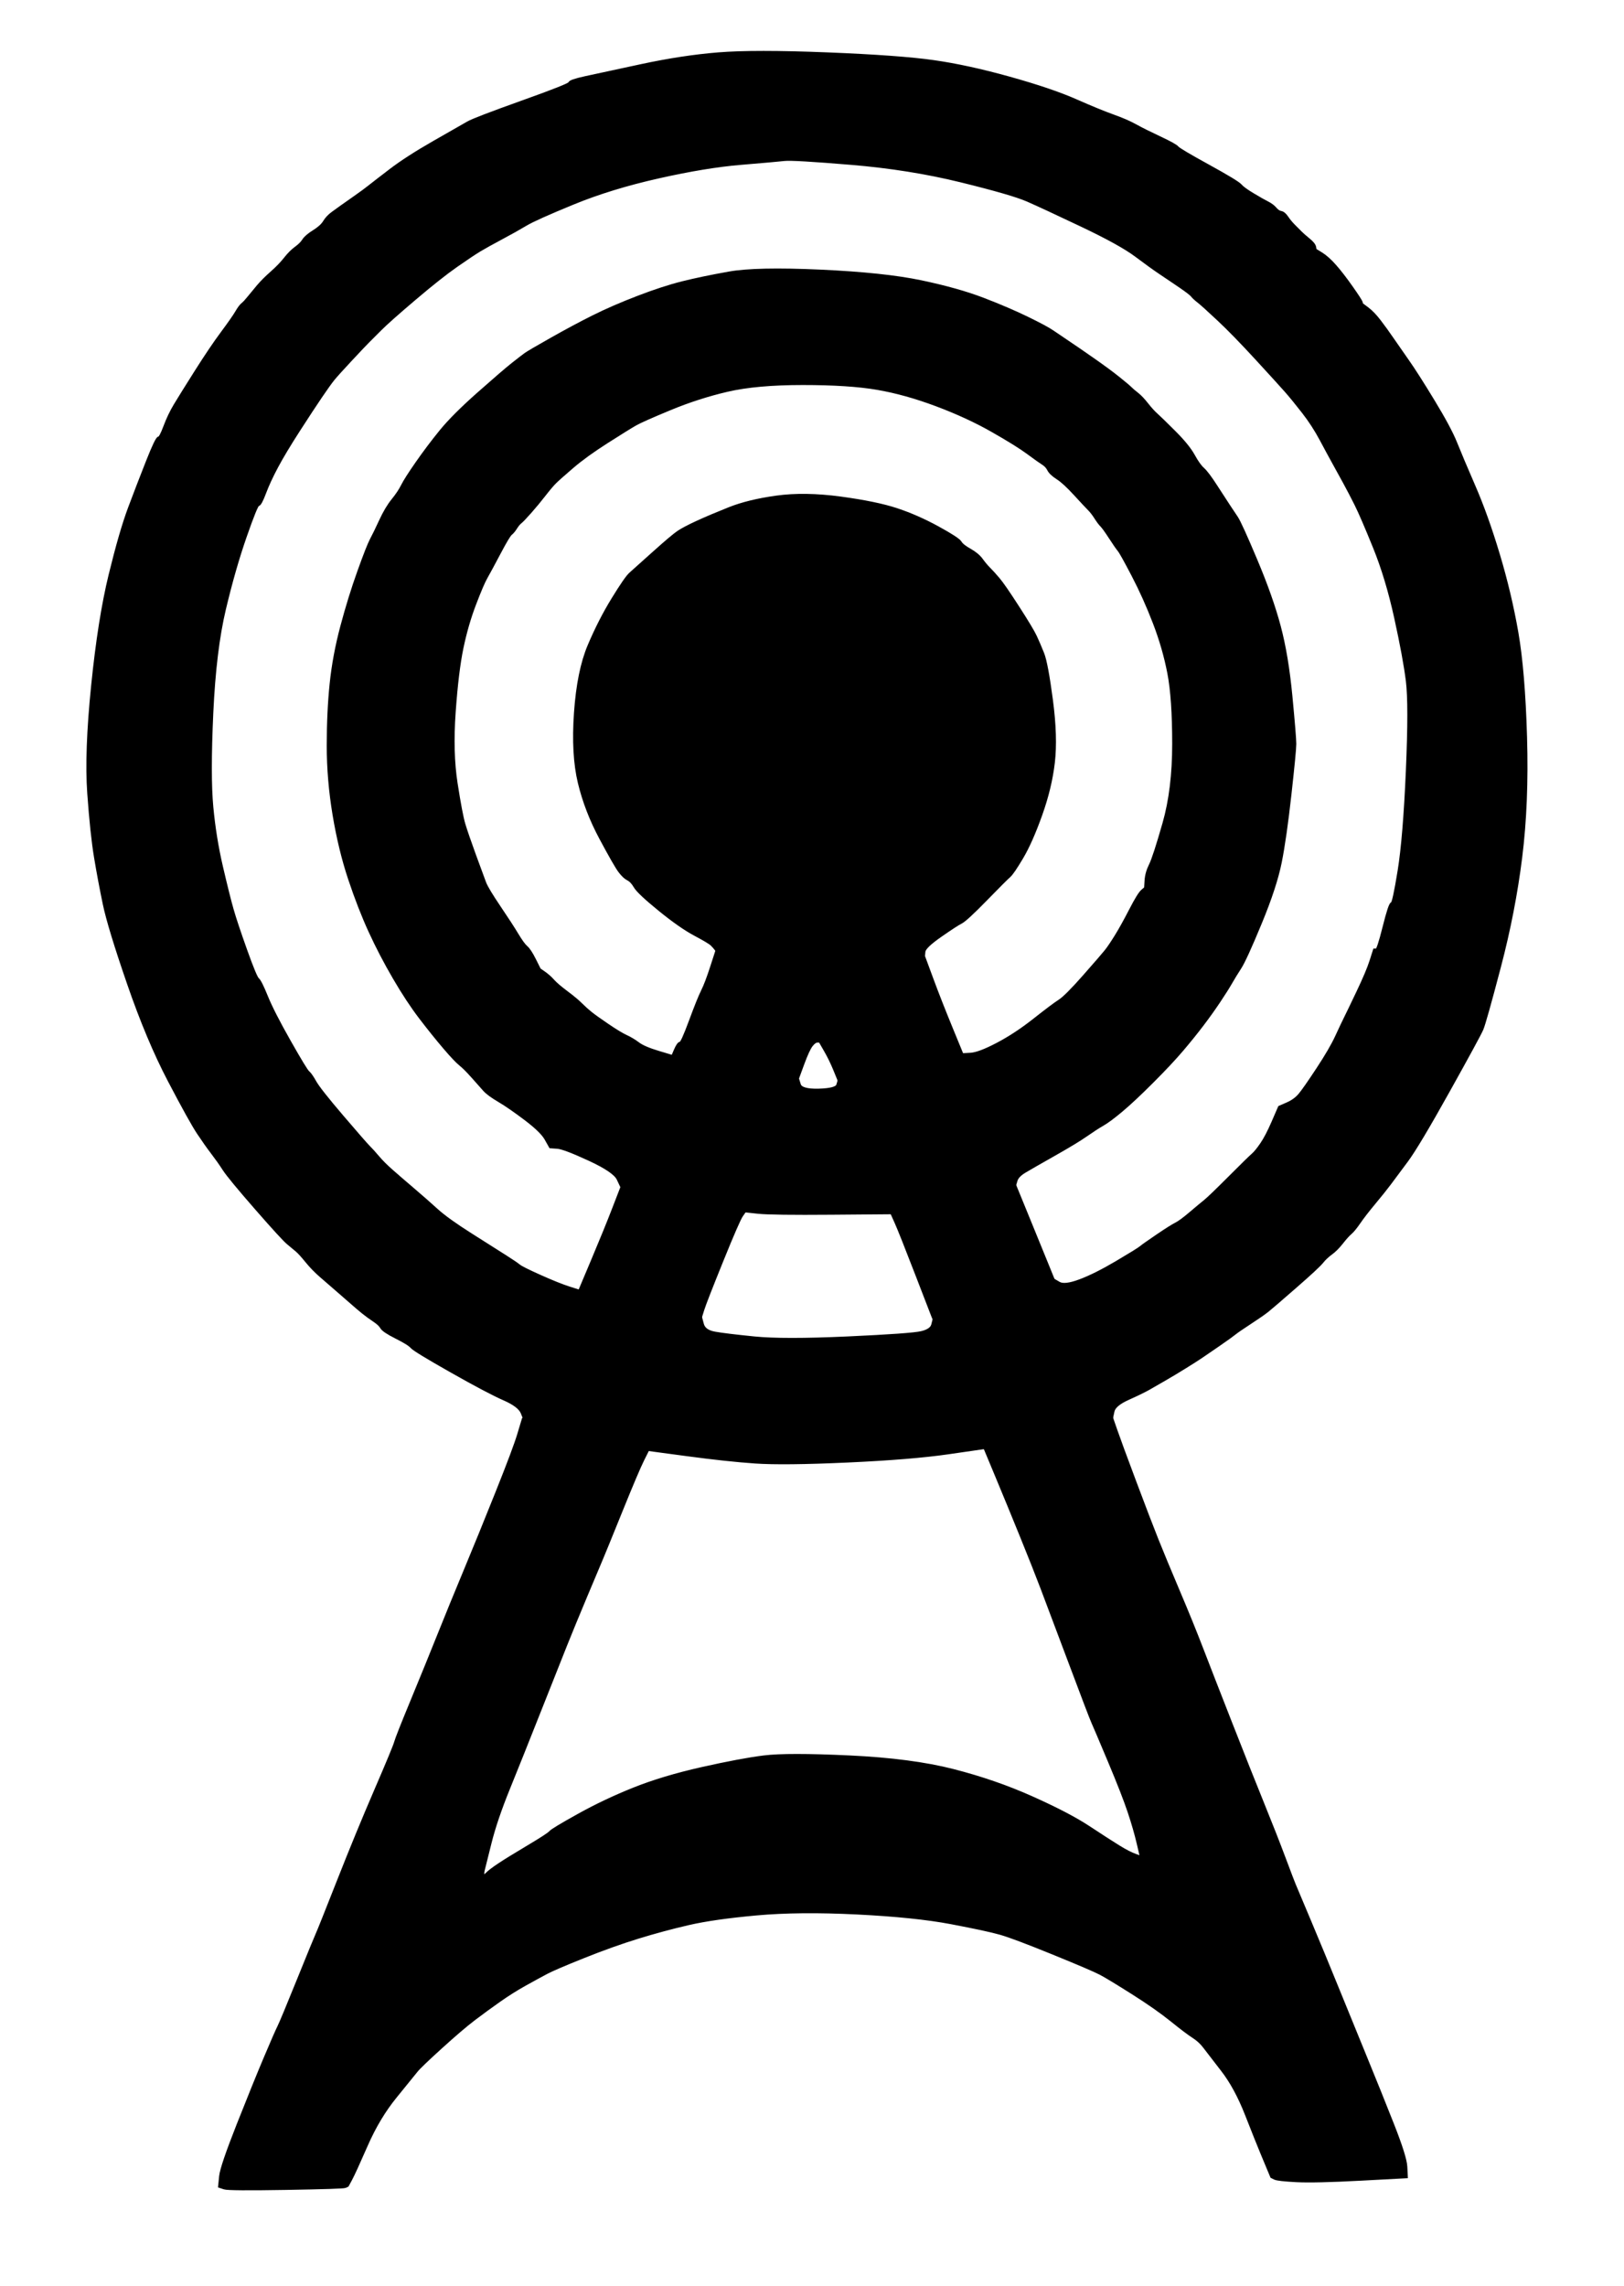
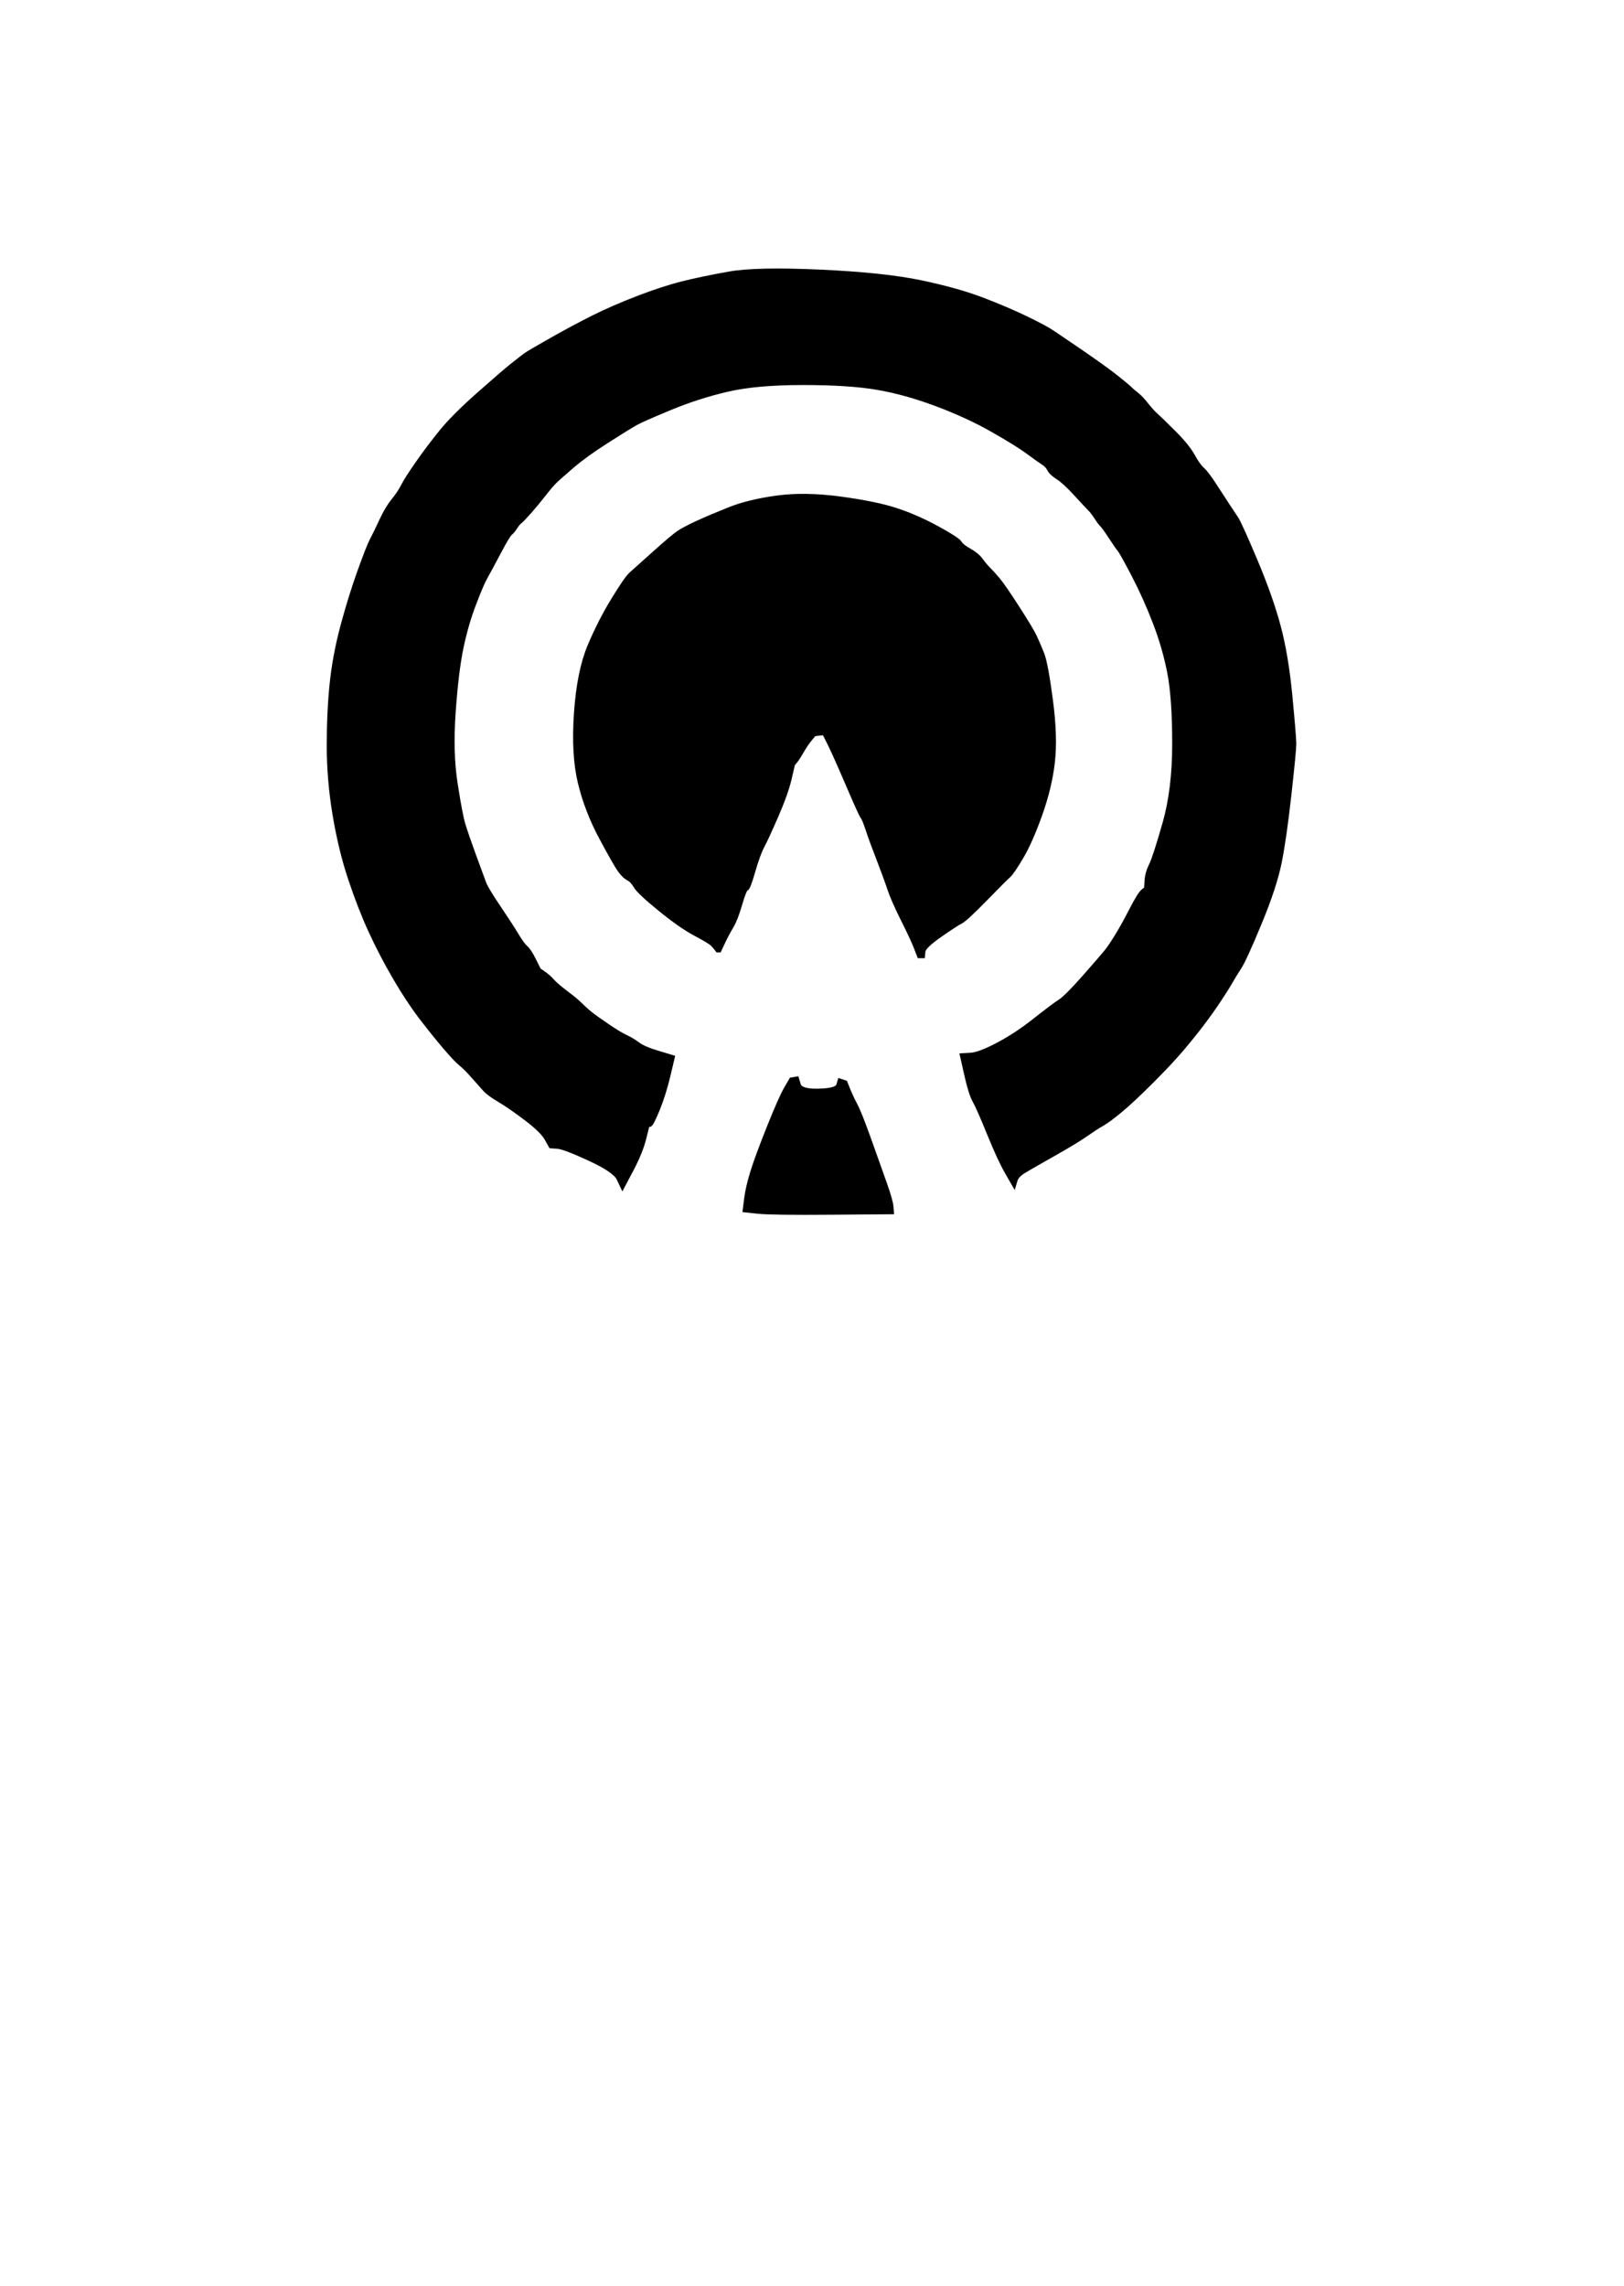
<svg xmlns="http://www.w3.org/2000/svg" width="837.5" height="1178.5">
-   <path style="opacity:1;fill:#000000;fill-rule:evenodd;stroke:#000000;stroke-width:2px;stroke-linecap:butt;stroke-linejoin:miter;stroke-opacity:1" d="M 475 493 L 476 493 L 480.25 504.5 Q 484.5 516  490.25 530 L 496 544 L 498.25 554 Q 500.5 564  502.5 567.5 Q 504.5 571  510 584.5 Q 515.5 598  519.25 604.5 L 523 611 L 529.75 627.5 Q 536.5 644  539.75 652 L 543 660 L 542.75 665 L 542.5 670 L 544.5 673 Q 546.5 676  550.5 686 Q 554.5 696  557 702 Q 559.5 708  561.25 711 Q 563 714  565 720.25 Q 567 726.5  570 728.75 L 573 731 L 575.25 737.5 Q 577.5 744  585 764 Q 592.5 784  596.5 794 Q 600.5 804  607.5 820.5 Q 614.5 837  619.5 850 Q 624.5 863  634.5 888.5 Q 644.5 914  651 930 Q 657.5 946  662 958 Q 666.5 970  667.25 971.75 Q 668 973.5  675.25 990.75 Q 682.5 1008  689 1024 Q 695.5 1040  703.5 1059.5 Q 711.5 1079  718 1095.5 Q 724.5 1112  724.75 1117 L 725 1122 L 701.5 1123.25 Q 678 1124.5  668.5 1124 Q 659 1123.5  657.5 1122.75 L 656 1122 L 654.75 1119 Q 653.5 1116  651 1110 Q 648.5 1104  643 1090 Q 637.5 1076  630.5 1067 Q 623.5 1058  621.25 1055 Q 619 1052  615.5 1049.75 Q 612 1047.5  604.25 1041.25 Q 596.5 1035  584.25 1027.25 Q 572 1019.5  567.75 1017.25 Q 563.5 1015  543.25 1006.75 Q 523 998.5  516 996.5 Q 509 994.5  490.5 991 Q 472 987.5  442 986 Q 412 984.5  390 986.5 Q 368 988.5  355 991.5 Q 342 994.5  329 998.5 Q 316 1002.5  301 1008.5 Q 286 1014.5  281.75 1016.75 Q 277.5 1019  270.75 1022.75 Q 264 1026.5  257.25 1031.25 Q 250.5 1036  244.25 1040.75 Q 238 1045.5  227.25 1055.25 Q 216.5 1065  214.5 1067.5 Q 212.5 1070  203.75 1080.75 Q 195 1091.5  188.75 1105.75 Q 182.5 1120  180.75 1123.25 L 179 1126.5 L 178 1127 Q 177 1127.5  147.5 1128 Q 118 1128.5  115.75 1127.75 L 113.5 1127 L 114 1122 Q 114.5 1117  123 1095.5 Q 131.5 1074  137 1061 Q 142.5 1048  144 1045 Q 145.5 1042  154 1021 Q 162.5 1000  163.75 997.25 Q 165 994.5  174.75 969.75 Q 184.5 945  194 923 Q 203.5 901  204.25 898.25 Q 205 895.5  212.75 876.75 Q 220.5 858  226.5 843 Q 232.5 828  240 810 Q 247.5 792  256.5 769.5 Q 265.5 747  267.75 739.5 L 270 732 L 270.5 732 L 271 732 L 271.5 731.75 Q 272 731.5  273.25 731.25 Q 274.5 731  277.25 723.5 Q 280 716  282 715 L 284 714 L 284.75 709 Q 285.5 704  290 692 Q 294.5 680  296.75 673 L 299 666 L 305.75 650 Q 312.5 634  316.75 623 L 321 612 L 325.75 603 Q 330.5 594  332.25 587 L 334 580 L 335 580 Q 336 580  339.25 572 Q 342.5 564  344.75 554.5 L 347 545 L 348.5 541.5 Q 350 538  351 538 Q 352 538  356.25 526.5 Q 360.5 515  362.5 511 Q 364.5 507  367.25 498.5 L 370 490 L 370.5 490 L 371 490 L 373 485.75 Q 375 481.5  377.25 477.75 Q 379.5 474  381.75 466.25 Q 384 458.5  385 458.25 Q 386 458  388.5 449.25 Q 391 440.5  393.25 436.25 Q 395.5 432  400.5 420.5 Q 405.5 409  407.25 401.5 L 409 394 L 410.25 392.5 Q 411.5 391  413.5 387.5 Q 415.5 384  417.5 381.5 Q 419.5 379  419.75 378.75 Q 420 378.5  422.5 378.25 L 425 378 L 427.75 383.5 Q 430.5 389  437.25 404.75 Q 444 420.5  444.75 421.25 Q 445.5 422  447.5 428 Q 449.5 434  453 443 Q 456.5 452  458.5 458 Q 460.5 464  465.5 474 Q 470.5 484  472.25 488.5 L 474 493 L 475 493  Z  M 430.75 551.5 L 433 557 L 434.5 557.5 L 436 558 L 437.5 561.75 Q 439 565.5  441.25 569.75 Q 443.5 574  448.5 588 Q 453.5 602  456.5 610.5 Q 459.5 619  459.75 622 L 460 625 L 462.25 630 Q 464.5 635  473 657 L 481.5 679 L 481.75 679.5 L 482 680 L 483 680.25 L 484 680.5 L 486.75 685.25 Q 489.5 690  491.5 695 Q 493.5 700  495.5 706 Q 497.5 712  502 723.5 Q 506.5 735  507.25 740.5 L 508 746 L 514.25 761 Q 520.5 776  527 792 Q 533.5 808  537.5 818.5 Q 541.5 829  552 857 Q 562.5 885  563.75 887.75 Q 565 890.5  572.25 907.75 Q 579.5 925  582.5 934 Q 585.5 943  587.25 950.5 L 589 958 L 585.5 956.75 Q 582 955.5  576.75 952.25 Q 571.5 949  561.25 942.25 Q 551 935.5  532 927 Q 513 918.5  491.5 913 Q 470 907.5  438 906 Q 406 904.5  394 906 Q 382 907.5  362 912 Q 342 916.5  327 922.5 Q 312 928.5  298.5 936 Q 285 943.5  284 944.75 Q 283 946  272.5 952.25 Q 262 958.5  257.5 961.5 Q 253 964.5  251.25 966.25 L 249.5 968 L 249 967 Q 248.5 966  249 964 Q 249.5 962  252.5 950 Q 255.5 938  262 922 Q 268.5 906  278 882 Q 287.5 858  291.5 848 Q 295.5 838  302 822.5 Q 308.5 807  310 803.5 Q 311.5 800  320 779 Q 328.5 758  331.25 752.5 L 334 747 L 334.25 741.5 Q 334.5 736  335.5 735 Q 336.5 734  339.25 724 Q 342 714  343.5 714 Q 345 714  346.75 706 Q 348.5 698  352.5 690 Q 356.5 682  358.75 680.5 L 361 679 L 362.25 675 Q 363.5 671  372 650 Q 380.5 629  382.25 626.5 L 384 624 L 384.75 618 Q 385.5 612  388 604 Q 390.5 596  396.5 581 Q 402.5 566  405.25 561.25 L 408 556.5 L 409.5 556.25 L 411 556 L 413.75 548.5 Q 416.5 541  418.25 538.75 Q 420 536.5  421.5 536.5 L 423 536.5 L 425.75 541.25 Q 428.5 546  430.75 551.5  Z  " id="path3" />
-   <path style="opacity:1;fill:#000000;fill-rule:evenodd;stroke:#000000;stroke-width:2px;stroke-linecap:butt;stroke-linejoin:miter;stroke-opacity:1" d="M 573.75 727.5 L 573 731 L 570 728.75 Q 567 726.5  565 720.25 Q 563 714  561.25 711 Q 559.5 708  557 702 Q 554.5 696  550.5 686 Q 546.5 676  544.5 673 L 542.5 670 L 542.75 665 L 543 660 L 546 661.75 Q 549 663.5  557 660.5 Q 565 657.5  576 651 Q 587 644.5  588.5 643.25 Q 590 642  597 637.25 Q 604 632.5  606.5 631.25 Q 609 630  614 625.75 Q 619 621.5  621.5 619.5 Q 624 617.5  634.25 607.25 Q 644.5 597  646.25 595.5 Q 648 594  650.75 590 Q 653.5 586  656.75 578.5 L 660 571 L 664 569.25 Q 668 567.5  670.5 564.5 Q 673 561.5  679.75 551.25 Q 686.5 541  689.5 534.5 Q 692.5 528  694 525 Q 695.5 522  700.5 511.5 Q 705.5 501  707.25 495.5 L 709 490 L 710 490 Q 711 490  714 478 Q 717 466  718 466 Q 719 466  721.75 449 Q 724.5 432  726 397.5 Q 727.5 363  726 351 Q 724.5 339  720 318.5 Q 715.5 298  709 282 Q 702.5 266  699.5 260 Q 696.5 254  693.5 248.5 Q 690.5 243  688 238.5 Q 685.5 234  681.5 226.5 Q 677.5 219  672.25 212.25 Q 667 205.5  663.25 201.25 Q 659.5 197  648 184.5 Q 636.5 172  628.5 164.5 Q 620.5 157  618.25 155.25 Q 616 153.5  615 152.25 Q 614 151  608.5 147.25 Q 603 143.5  598.5 140.5 Q 594 137.5  586 131.5 Q 578 125.5  558 116 Q 538 106.5  530 103 Q 522 99.5  495.5 93 Q 469 86.5  439 84 Q 409 81.5  404.5 82 Q 400 82.5  382 84 Q 364 85.5  339.5 91 Q 315 96.5  295.5 104.5 Q 276 112.5  271 115.5 Q 266 118.5  258.5 122.5 Q 251 126.5  247.25 128.75 Q 243.5 131  235.25 136.75 Q 227 142.5  213.75 153.75 Q 200.5 165  196 169.5 Q 191.5 174  189.5 176 Q 187.5 178  180.5 185.5 Q 173.5 193  171.5 195.5 Q 169.5 198  165.25 204.25 Q 161 210.5  153.75 221.75 Q 146.5 233  142.5 240.5 Q 138.5 248  136.25 254 Q 134 260  133 260 Q 132 260  126.25 276.5 Q 120.5 293  115.5 314 Q 110.5 335  109 367.5 Q 107.5 400  109 416 Q 110.5 432  114 447 Q 117.5 462  119.5 469 Q 121.5 476  126.5 490 Q 131.5 504  132.75 505 Q 134 506  137.25 514 Q 140.5 522  149 537 Q 157.5 552  158.75 553 Q 160 554  162.25 558 Q 164.5 562  176.25 575.75 Q 188 589.5  190 591.5 Q 192 593.5  194.75 596.75 Q 197.5 600  201.75 603.75 Q 206 607.5  212.75 613.25 Q 219.5 619  225 624 Q 230.5 629  242.75 636.75 Q 255 644.5  260.5 648 Q 266 651.5  267.5 652.75 Q 269 654  278.5 658.25 Q 288 662.5  293.5 664.25 L 299 666 L 296.75 673 Q 294.5 680  290 692 Q 285.5 704  284.75 709 L 284 714 L 282 715 Q 280 716  277.25 723.5 Q 274.5 731  273.25 731.25 Q 272 731.5  271.5 731.75 L 271 732 L 269.5 728.25 Q 268 724.5  260 721 Q 252 717.5  233 706.75 Q 214 696  212.5 694.25 Q 211 692.5  204.5 689.25 Q 198 686  197 684.25 Q 196 682.5  193 680.5 Q 190 678.5  187.5 676.5 Q 185 674.5  180.75 670.75 Q 176.5 667  173 664 Q 169.5 661  165.5 657.5 Q 161.5 654  158.25 650 Q 155 646  153.25 644.5 Q 151.5 643  148.75 640.75 Q 146 638.5  132.25 622.75 Q 118.5 607  115.75 602.75 Q 113 598.5  109.75 594.25 Q 106.5 590  102.5 584 Q 98.5 578  87.5 557 Q 76.5 536  66.5 507 Q 56.5 478  54 466 Q 51.5 454  49.5 442 Q 47.5 430  46 409 Q 44.5 388  48 353.5 Q 51.5 319  57 296.5 Q 62.5 274  67 262 Q 71.5 250  76.25 238 Q 81 226  82 226 Q 83 226  85.25 220 Q 87.5 214  90.5 209 Q 93.5 204  101.25 191.75 Q 109 179.5  114.75 171.75 Q 120.5 164  122.25 161 Q 124 158  125.25 157 Q 126.5 156  128.5 153.5 Q 130.5 151  133.25 147.75 Q 136 144.5  140.25 140.75 Q 144.5 137  147.25 133.5 Q 150 130  152.75 128 Q 155.5 126  156.75 124 Q 158 122  162 119.5 Q 166 117  167.5 114.5 Q 169 112  171.75 110 Q 174.5 108  176.25 106.75 Q 178 105.5  183 102 Q 188 98.5  190.5 96.5 Q 193 94.5  201.5 88 Q 210 81.5  224 73.5 Q 238 65.5  241.5 63.5 Q 245 61.5  269.5 52.75 Q 294 44  294 43 Q 294 42  302 40.25 Q 310 38.5  331 34 Q 352 29.5  370.5 28 Q 389 26.5  426.5 28 Q 464 29.5  481.5 32 Q 499 34.5  520.5 40.5 Q 542 46.5  554.5 52 Q 567 57.5  574 60 Q 581 62.5  585.5 65 Q 590 67.5  598 71.25 Q 606 75  607 76.25 Q 608 77.5  623 85.75 Q 638 94  639.5 95.75 Q 641 97.5  646 100.5 Q 651 103.5  653.5 104.75 Q 656 106  657.5 107.75 Q 659 109.5  660.5 109.75 Q 662 110  663.5 112.25 Q 665 114.5  667.25 116.75 Q 669.5 119  670.75 120.25 Q 672 121.5  674.75 123.75 Q 677.5 126  677.75 127.5 L 678 129 L 681.25 131 Q 684.5 133  688.25 137.25 Q 692 141.5  696.75 148.25 Q 701.5 155  701.75 156 L 702 157 L 705 159.25 Q 708 161.5  711.25 165.75 Q 714.5 170  717.75 174.75 Q 721 179.5  725.75 186.25 Q 730.5 193  739 207 Q 747.5 221  750.5 228.5 Q 753.5 236  760 251 Q 766.5 266  772.5 286 Q 778.5 306  782 326 Q 785.5 346  786.5 380 Q 787.5 414  784 442 Q 780.5 470  773 498.5 Q 765.5 527  764 530.5 Q 762.5 534  746.75 562.25 Q 731 590.5  725.25 598.25 Q 719.5 606  716.5 610 Q 713.5 614  708.5 620 Q 703.5 626  700.75 630 Q 698 634  696.25 635.5 Q 694.5 637  691.75 640.5 Q 689 644  686.25 646 Q 683.5 648  681.5 650.5 Q 679.5 653  667.75 663.25 Q 656 673.5  653.5 675.5 Q 651 677.5  644.5 681.75 Q 638 686  636.5 687.25 Q 635 688.5  628.5 693 Q 622 697.5  619 699.5 Q 616 701.5  610.75 704.75 Q 605.5 708  600.75 710.75 Q 596 713.5  592.5 715.5 Q 589 717.5  581.75 720.75 Q 574.5 724  573.75 727.5  Z  " id="path5" />
  <path style="opacity:1;fill:#000000;fill-rule:evenodd;stroke:#000000;stroke-width:2px;stroke-linecap:butt;stroke-linejoin:miter;stroke-opacity:1" d="M 523.75 608.5 L 523 611 L 519.25 604.5 Q 515.5 598  510 584.5 Q 504.5 571  502.5 567.5 Q 500.5 564  498.25 554 L 496 544 L 500.5 543.75 Q 505 543.5  514.5 538.5 Q 524 533.5  533.5 526 Q 543 518.5  546.5 516.25 Q 550 514  559.25 503.5 Q 568.5 493  570.5 490.5 Q 572.5 488  575.75 482.75 Q 579 477.5  583.25 469.25 Q 587.5 461  589.25 459.5 L 591 458 L 591.25 454 Q 591.5 450  593.5 446 Q 595.5 442  600.5 424.5 Q 605.5 407  605.5 383.5 Q 605.5 360  603 347 Q 600.5 334  595.5 321 Q 590.5 308  584.5 296.5 Q 578.5 285  577.25 283.5 Q 576 282  572.75 277 Q 569.5 272  568.25 270.75 Q 567 269.5  565.25 266.75 Q 563.5 264  561.75 262.25 Q 560 260.5  554.5 254.5 Q 549 248.5  545.5 246.25 Q 542 244  541 242 Q 540 240  538 238.75 Q 536 237.5  530.25 233.25 Q 524.5 229  511.75 221.75 Q 499 214.5  483 208.5 Q 467 202.5  452.5 200 Q 438 197.5  414 197.5 Q 390 197.5  375 201 Q 360 204.5  345.5 210.5 Q 331 216.5  327.5 218.5 Q 324 220.5  313 227.5 Q 302 234.5  295 240.5 Q 288 246.5  286 248.5 Q 284 250.5  280.5 255 Q 277 259.5  273.25 263.75 Q 269.5 268  268.25 269 Q 267 270  265.75 272 Q 264.5 274  263.25 275 Q 262 276  257.25 285 Q 252.5 294  250.5 297.5 Q 248.5 301  244.5 311.5 Q 240.5 322  238 334 Q 235.5 346  234 367 Q 232.5 388  235 404 Q 237.5 420  239 425 Q 240.5 430  244.5 441 Q 248.5 452  249.75 455.25 Q 251 458.5  257.25 467.75 Q 263.5 477  266.5 482 Q 269.5 487  271.25 488.5 Q 273 490  275.5 495 L 278 500 L 280.5 501.75 Q 283 503.5  285 505.75 Q 287 508  292 511.75 Q 297 515.5  299.5 518 Q 302 520.5  304.5 522.5 Q 307 524.5  313.25 528.75 Q 319.5 533  322.75 534.5 Q 326 536  329 538.25 Q 332 540.5  339.5 542.75 L 347 545 L 344.75 554.5 Q 342.5 564  339.25 572 Q 336 580  335 580 L 334 580 L 332.25 587 Q 330.5 594  325.75 603 L 321 612 L 319 607.75 Q 317 603.5  304 597.5 Q 291 591.5  287.5 591.25 L 284 591 L 281.75 587 Q 279.5 583  271.25 576.75 Q 263 570.5  257.5 567.25 Q 252 564  250 561.75 Q 248 559.5  244 555 Q 240 550.5  237.5 548.5 Q 235 546.5  229.25 539.75 Q 223.5 533  217 524.5 Q 210.5 516  203.5 504 Q 196.5 492  191 480 Q 185.5 468  180.5 453 Q 175.5 438  172.5 420 Q 169.5 402  169.5 384.5 Q 169.5 367  171 352.5 Q 172.5 338  176.5 323 Q 180.5 308  185.25 294.75 Q 190 281.5  191.75 278.25 Q 193.5 275  196.5 268.5 Q 199.5 262  202.75 258 Q 206 254  207.75 250.5 Q 209.5 247  215.25 238.75 Q 221 230.5  227.5 222.5 Q 234 214.5  247 203 Q 260 191.5  264.75 187.75 Q 269.5 184  271.25 182.75 Q 273 181.5  284.5 175 Q 296 168.5  306 163.5 Q 316 158.5  329 153.5 Q 342 148.5  352 146 Q 362 143.5  376 141 Q 390 138.5  423 140 Q 456 141.5  475 145.5 Q 494 149.5  507 154.5 Q 520 159.5  529.75 164.25 Q 539.5 169  542.75 171.25 Q 546 173.5  550.5 176.5 Q 555 179.5  563.25 185.25 Q 571.5 191  576.5 195 Q 581.5 199  582.75 200.25 Q 584 201.5  586.25 203.25 Q 588.5 205  591.25 208.5 Q 594 212  596.25 214 Q 598.5 216  605.5 223 Q 612.5 230  615.25 235 Q 618 240  620.25 242 Q 622.5 244  627 251 Q 631.5 258  633.5 261 Q 635.5 264  637.5 267 Q 639.5 270  647.5 289 Q 655.5 308  659.5 323 Q 663.5 338  665.5 359 Q 667.5 380  667.5 383.5 Q 667.5 387  665 409.5 Q 662.5 432  660 444.5 Q 657.5 457  649.75 475.75 Q 642 494.5  639.25 498.75 Q 636.5 503  634.5 506.5 Q 632.5 510  628.5 516 Q 624.5 522  619.75 528.25 Q 615 534.5  609.25 541.25 Q 603.5 548  594 557.5 Q 584.5 567  578.25 572.25 Q 572 577.5  568.5 579.5 Q 565 581.5  560 585 Q 555 588.5  543.5 595 Q 532 601.5  528.25 603.75 Q 524.5 606  523.75 608.5  Z  " id="path7" />
  <path style="opacity:1;fill:#000000;fill-rule:evenodd;stroke:#000000;stroke-width:2px;stroke-linecap:butt;stroke-linejoin:miter;stroke-opacity:1" d="M 476.25 490.5 L 476 493 L 475 493 L 474 493 L 472.25 488.5 Q 470.5 484  465.5 474 Q 460.5 464  458.5 458 Q 456.5 452  453 443 Q 449.5 434  447.5 428 Q 445.5 422  444.75 421.25 Q 444 420.5  437.25 404.75 Q 430.5 389  427.75 383.5 L 425 378 L 422.5 378.25 Q 420 378.5  419.75 378.75 Q 419.5 379  417.5 381.5 Q 415.5 384  413.5 387.5 Q 411.5 391  410.25 392.5 L 409 394 L 407.25 401.5 Q 405.5 409  400.5 420.5 Q 395.5 432  393.25 436.25 Q 391 440.5  388.5 449.25 Q 386 458  385 458.25 Q 384 458.5  381.75 466.25 Q 379.5 474  377.25 477.75 Q 375 481.5  373 485.75 L 371 490 L 370.5 490 L 370 490 L 369.25 489 Q 368.5 488  367.25 486.75 Q 366 485.5  358.5 481.5 Q 351 477.5  340.25 468.75 Q 329.5 460  327.75 457 Q 326 454  324 453 Q 322 452  319.75 449 Q 317.5 446  310 432 Q 302.5 418  299 403.5 Q 295.5 389  297 367.5 Q 298.5 346  304 333 Q 309.5 320  316.25 309 Q 323 298  325.25 296 Q 327.5 294  337.25 285.25 Q 347 276.5  350 274.5 Q 353 272.5  359.5 269.5 Q 366 266.5  376 262.5 Q 386 258.5  400.5 256.5 Q 415 254.5  433.5 257 Q 452 259.5  462.5 263 Q 473 266.5  483.5 272.25 Q 494 278  495 279.75 Q 496 281.5  500 283.75 Q 504 286  506 288.75 Q 508 291.5  510 293.5 Q 512 295.5  514.75 298.75 Q 517.5 302  524.75 313.25 Q 532 324.5  533.75 328.25 Q 535.5 332  537.5 337 Q 539.5 342  542 361 Q 544.5 380  543 393 Q 541.5 406  536.5 420 Q 531.5 434  526.75 442 Q 522 450  520.25 451.5 Q 518.5 453  508.25 463.5 Q 498 474  495.5 475.25 Q 493 476.5  484.75 482.25 Q 476.5 488  476.25 490.5  Z  " id="path9" />
-   <path style="opacity:1;fill:#000000;fill-rule:evenodd;stroke:#000000;stroke-width:2px;stroke-linecap:butt;stroke-linejoin:miter;stroke-opacity:1" d="M 358.75 680.5 L 361 679 L 362 682.75 Q 363 686.5  368.5 687.5 Q 374 688.5  389 690 Q 404 691.5  437 690 Q 470 688.5  475.25 687.25 Q 480.5 686  481.25 683 L 482 680 L 483 680.25 L 484 680.5 L 486.75 685.25 Q 489.5 690  491.5 695 Q 493.5 700  495.5 706 Q 497.5 712  502 723.5 Q 506.5 735  507.25 740.5 L 508 746 L 489 748.75 Q 470 751.5  437 753 Q 404 754.5  389.5 753.5 Q 375 752.5  354.5 749.75 L 334 747 L 334.25 741.5 Q 334.5 736  335.5 735 Q 336.5 734  339.25 724 Q 342 714  343.5 714 Q 345 714  346.75 706 Q 348.5 698  352.5 690 Q 356.5 682  358.75 680.5  Z  " id="path11" />
  <path style="opacity:1;fill:#000000;fill-rule:evenodd;stroke:#000000;stroke-width:2px;stroke-linecap:butt;stroke-linejoin:miter;stroke-opacity:1" d="M 409.5 556.25 L 411 556 L 412 559.25 Q 413 562.5  422.25 562.25 Q 431.5 562  432.25 559.5 L 433 557 L 434.5 557.5 L 436 558 L 437.5 561.75 Q 439 565.5  441.25 569.75 Q 443.5 574  448.5 588 Q 453.5 602  456.5 610.5 Q 459.5 619  459.75 622 L 460 625 L 429 625.25 Q 398 625.5  391 624.75 L 384 624 L 384.75 618 Q 385.5 612  388 604 Q 390.5 596  396.5 581 Q 402.5 566  405.25 561.25 L 408 556.5 L 409.5 556.25  Z  " id="path13" />
</svg>